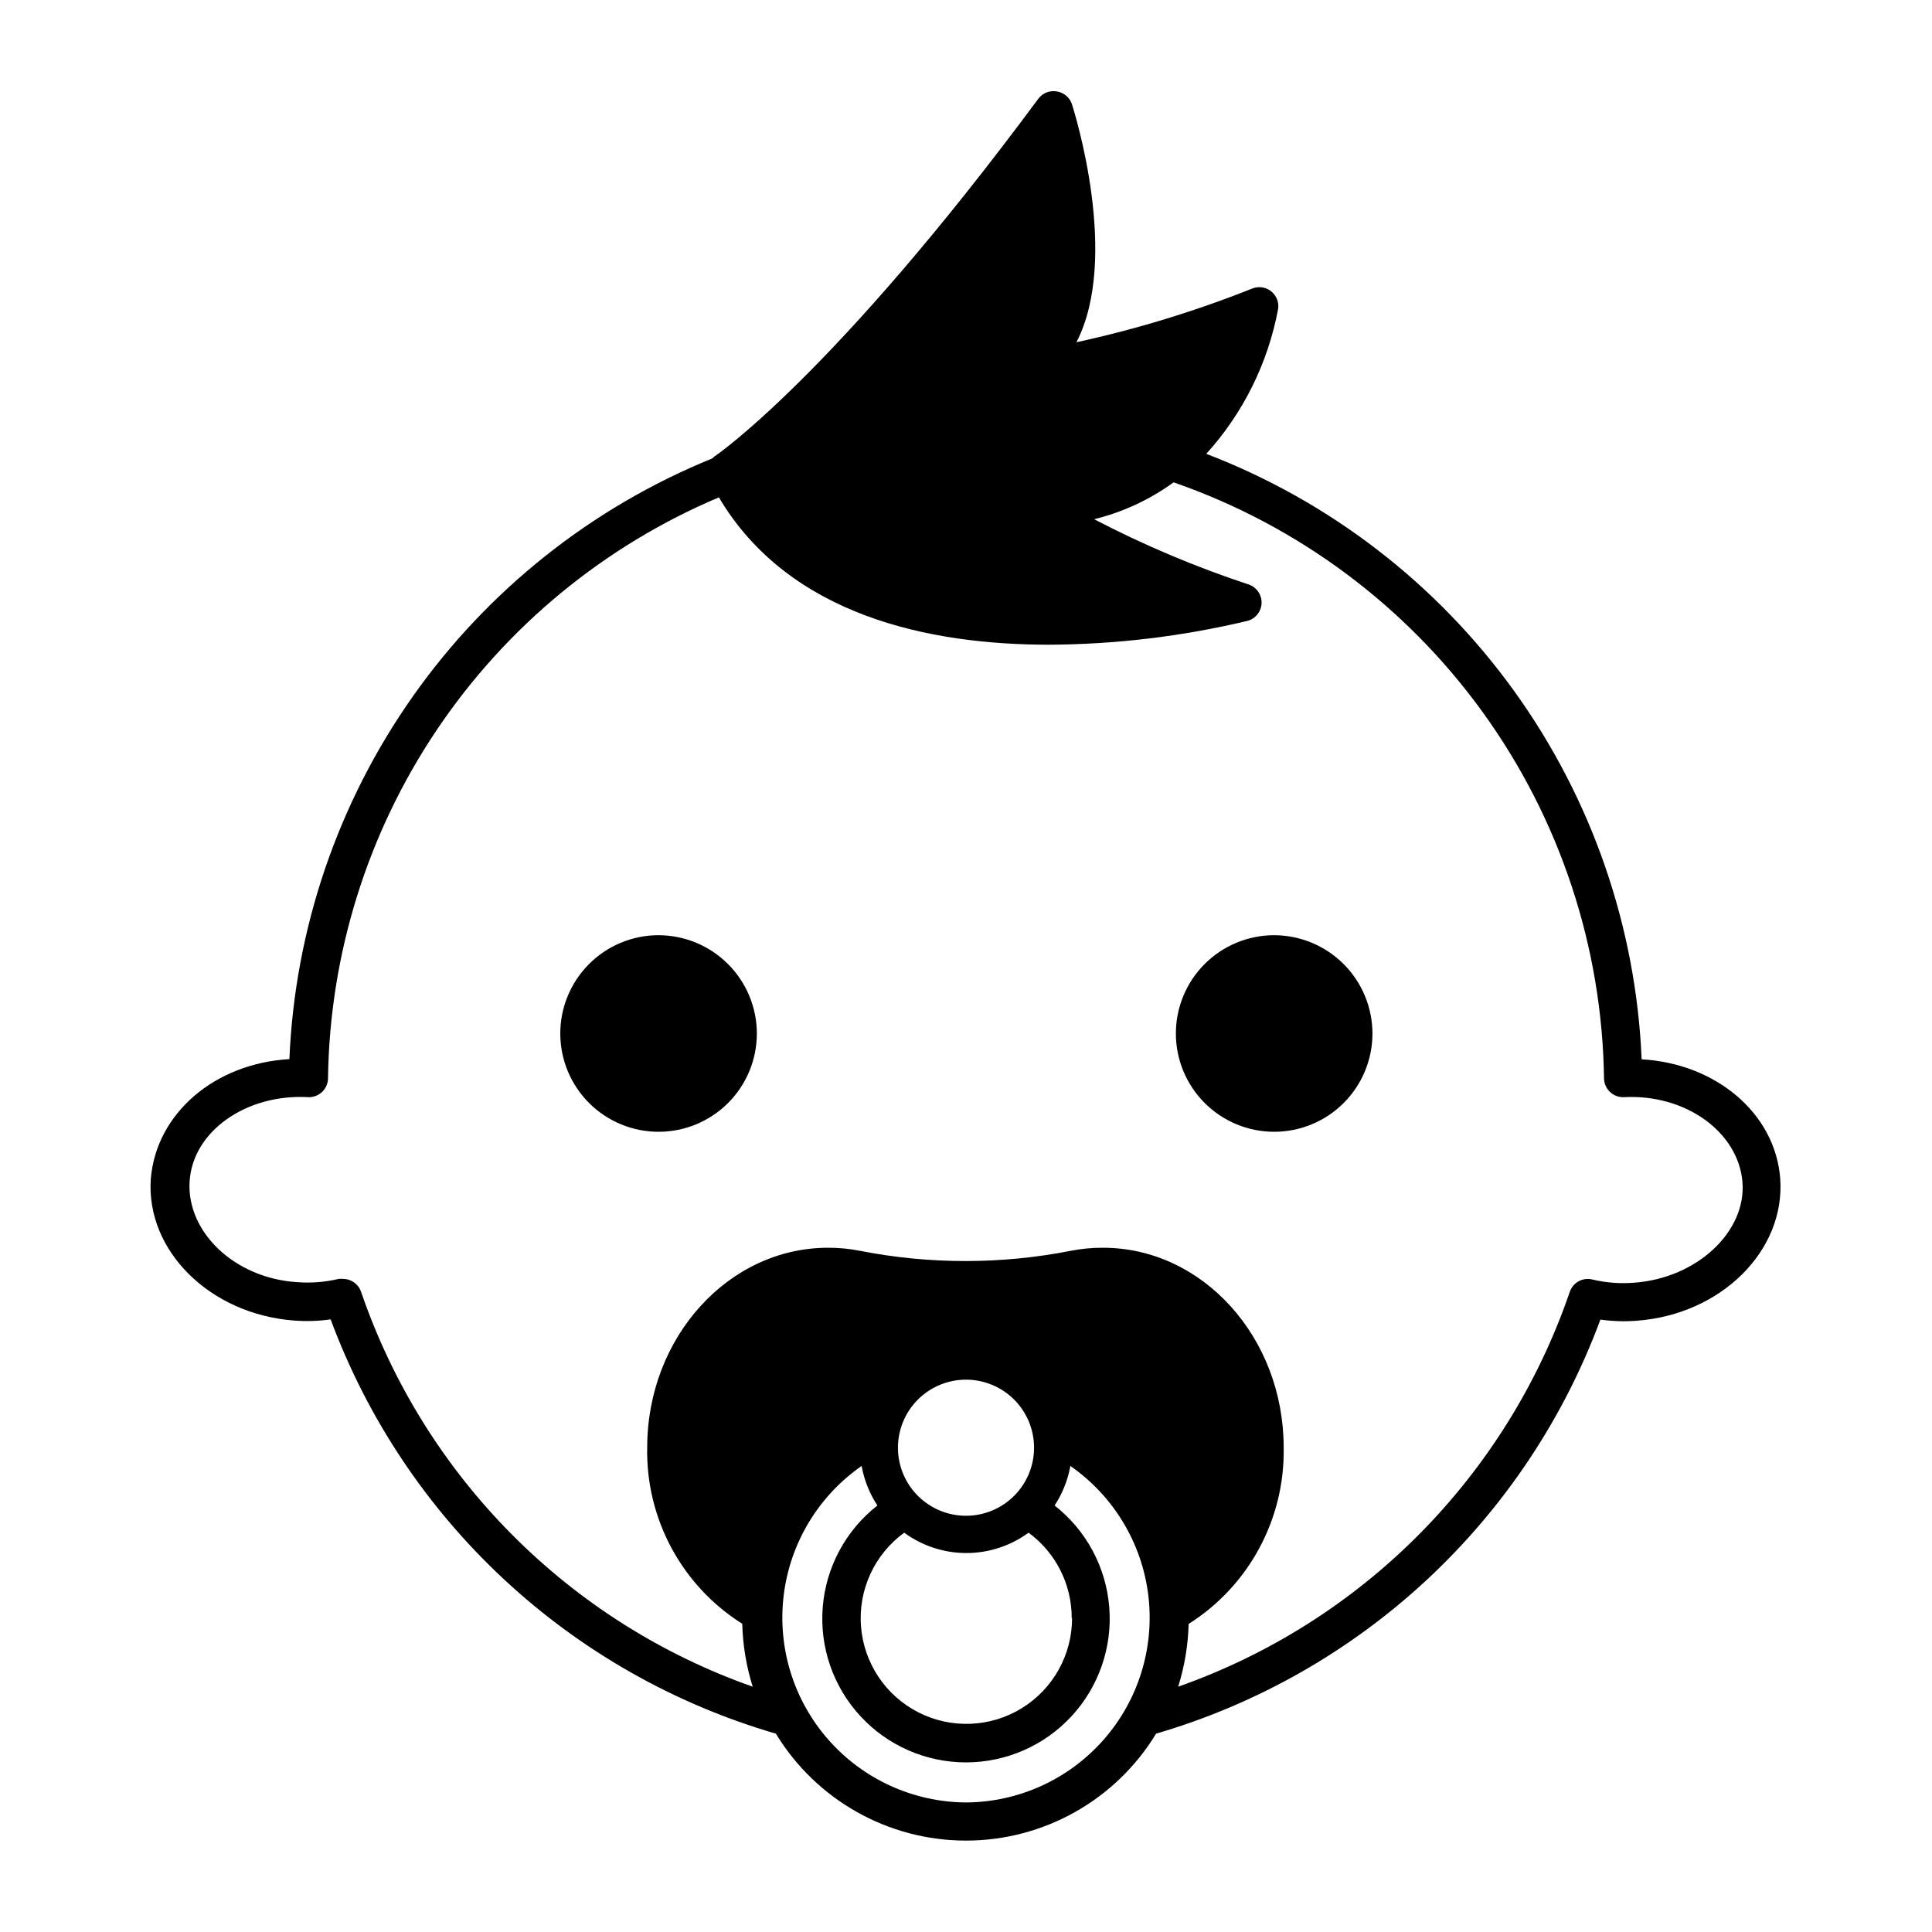
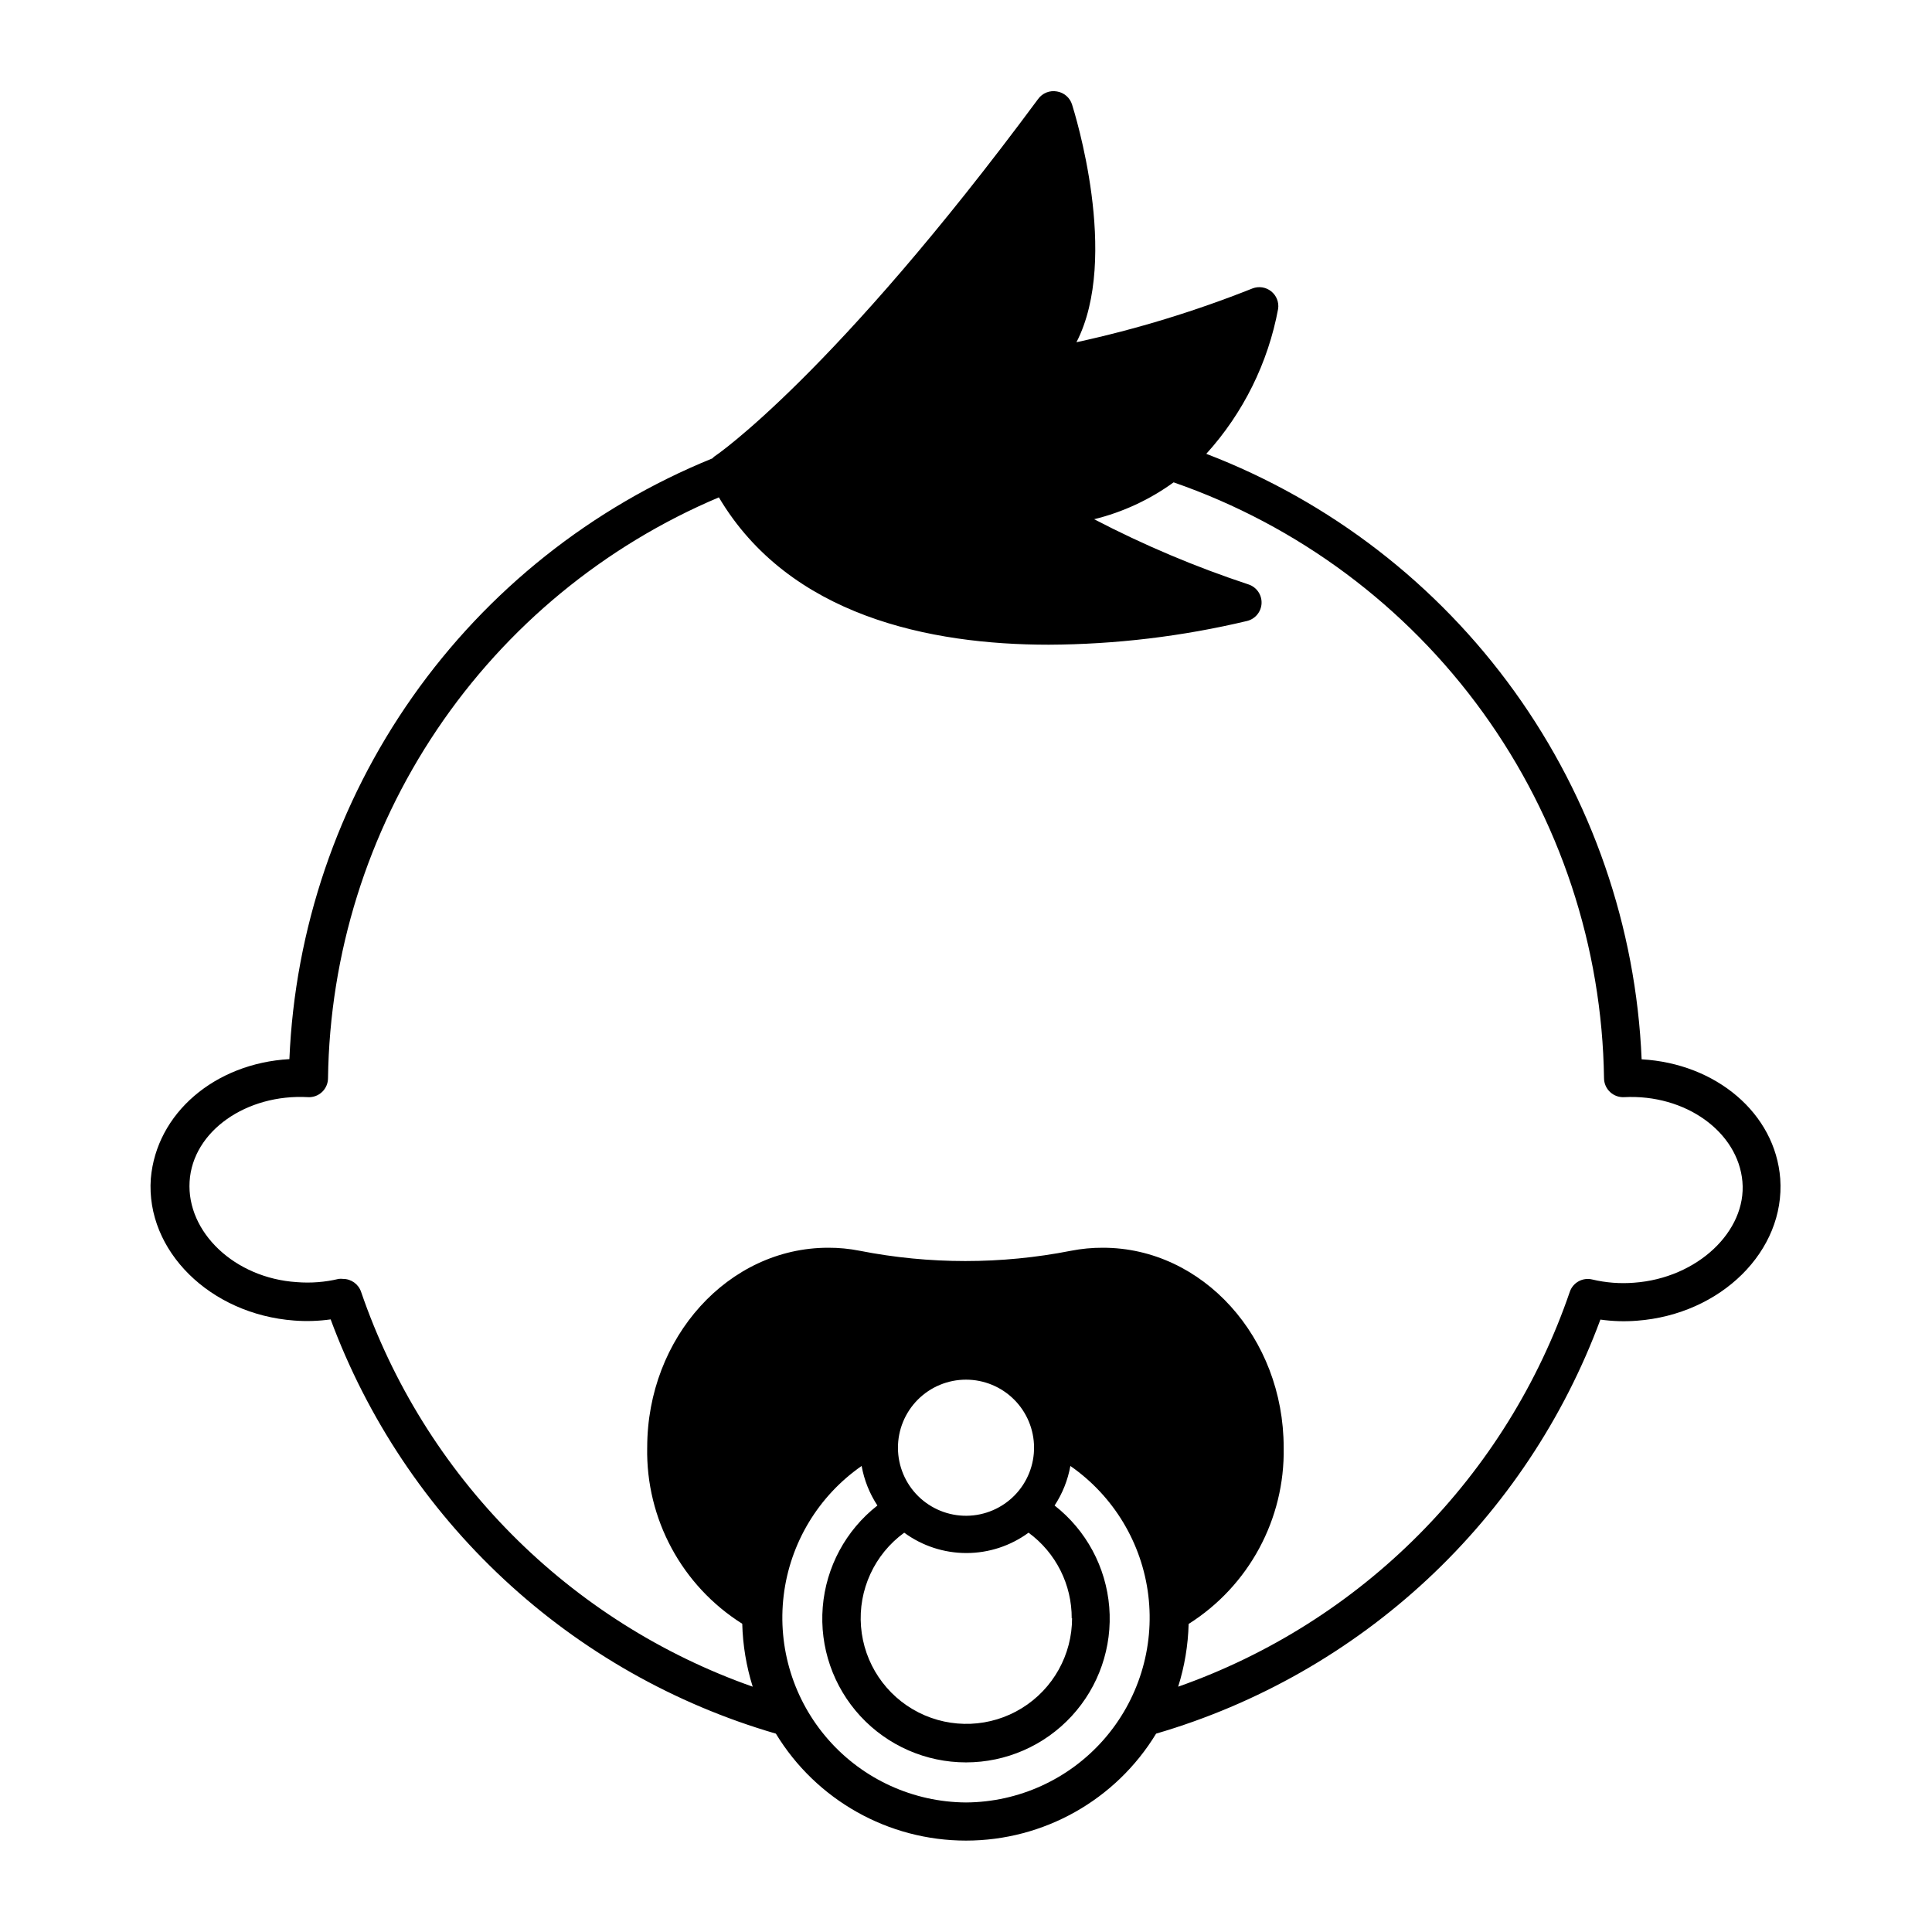
<svg xmlns="http://www.w3.org/2000/svg" fill="#000000" width="800px" height="800px" version="1.1" viewBox="144 144 512 512">
  <g>
    <path d="m428.11 171.72c-0.562-1.816-2.102-3.164-3.977-3.477-1.93-0.367-3.898 0.418-5.039 2.016-53.906 72.852-85.246 94.414-85.648 94.617v-0.004c-0.242 0.176-0.461 0.379-0.656 0.605-31.98 12.996-59.555 34.91-79.43 63.141-19.875 28.227-31.215 61.57-32.668 96.062-19.699 1.109-35.266 14.309-36.727 31.691-1.359 19.043 15.668 35.922 37.988 37.586 3.227 0.25 6.469 0.148 9.672-0.305 9.727 26.242 25.465 49.844 45.957 68.906 20.488 19.066 45.16 33.062 72.035 40.875 10.691 17.598 29.789 28.344 50.383 28.344 20.59 0 39.691-10.746 50.379-28.344 26.824-7.84 51.441-21.848 71.887-40.898 20.445-19.055 36.148-42.625 45.855-68.832 3.203 0.453 6.445 0.555 9.672 0.301 22.32-1.664 39.348-18.539 37.988-37.633-1.309-17.332-17.027-30.531-36.727-31.641h-0.004c-1.48-35.082-13.195-68.969-33.695-97.48-20.5-28.512-48.891-50.402-81.676-62.98 9.789-10.801 16.383-24.109 19.043-38.441 0.246-1.766-0.461-3.531-1.859-4.637-1.398-1.109-3.277-1.395-4.941-0.754-15.133 6.023-30.734 10.793-46.652 14.258 11.59-22.469-0.555-61.012-1.16-62.977zm142.58 261.68c0.992 0.93 2.32 1.422 3.68 1.359 16.324-0.855 30.23 9.219 31.387 22.371 1.16 13.148-11.941 25.594-28.719 26.801h0.004c-3.719 0.297-7.457 0.008-11.086-0.855-2.531-0.609-5.106 0.809-5.945 3.273-8.273 24.145-21.91 46.105-39.887 64.227-17.973 18.125-39.82 31.941-63.898 40.414 1.695-5.387 2.629-10.98 2.773-16.625 15.992-10.109 25.543-27.836 25.188-46.754 0-29.172-21.461-52.949-47.914-52.949h0.004c-2.84-0.012-5.676 0.258-8.465 0.805-18.48 3.629-37.492 3.629-55.973 0-2.754-0.547-5.555-0.816-8.363-0.805-26.449 0-47.961 23.781-47.961 52.949h-0.004c-0.363 18.906 9.191 36.625 25.191 46.703 0.145 5.66 1.078 11.273 2.773 16.676-24.078-8.473-45.926-22.289-63.898-40.414-17.977-18.121-31.613-40.082-39.887-64.227-0.695-2.051-2.621-3.43-4.789-3.426-0.383-0.051-0.773-0.051-1.156 0-3.629 0.863-7.367 1.152-11.086 0.855-16.473-1.059-29.219-13.25-28.414-26.652 0.805-13.402 15.113-23.277 31.387-22.371v0.004c1.379 0.07 2.727-0.43 3.727-1.383s1.566-2.273 1.566-3.656c0.453-32.941 10.488-65.039 28.883-92.371 18.395-27.332 44.352-48.719 74.699-61.543 18.641 31.438 55.922 39.047 87.41 39.047 17.715-0.078 35.363-2.191 52.598-6.297 2.176-0.547 3.731-2.465 3.812-4.707 0.082-2.242-1.328-4.266-3.461-4.969-14.078-4.648-27.758-10.43-40.906-17.281 7.582-1.863 14.734-5.184 21.059-9.773 32.934 11.426 61.547 32.711 81.957 60.973 20.406 28.258 31.617 62.117 32.105 96.973 0.016 1.379 0.602 2.691 1.609 3.629zm-170.69 188.27c-13.961-0.086-27.223-6.125-36.453-16.605-9.227-10.477-13.543-24.395-11.863-38.254 1.68-13.859 9.191-26.344 20.656-34.316 0.672 3.738 2.094 7.305 4.18 10.48-8.375 6.555-13.625 16.316-14.484 26.914-0.859 10.602 2.754 21.082 9.965 28.898 7.211 7.82 17.363 12.266 28 12.266 10.633 0 20.785-4.445 27.996-12.266 7.211-7.816 10.824-18.297 9.965-28.898-0.859-10.598-6.109-20.359-14.484-26.914 2.086-3.176 3.508-6.742 4.18-10.48 11.465 7.973 18.98 20.457 20.66 34.316 1.676 13.859-2.641 27.777-11.867 38.254-9.227 10.48-22.488 16.52-36.449 16.605zm18.035-94.262v-0.004c0.066 4.801-1.781 9.426-5.133 12.859-3.356 3.43-7.938 5.387-12.734 5.43-4.797 0.047-9.414-1.824-12.832-5.191-3.414-3.371-5.348-7.961-5.371-12.758-0.023-4.801 1.867-9.406 5.25-12.809 3.387-3.402 7.984-5.312 12.785-5.312 4.773 0 9.352 1.891 12.734 5.262 3.383 3.375 5.289 7.949 5.301 12.723zm10.078 45.344-0.004-0.004c0.031 9.754-5.016 18.82-13.316 23.934-8.305 5.117-18.672 5.543-27.367 1.133-8.699-4.414-14.473-13.031-15.25-22.754-0.773-9.723 3.562-19.145 11.449-24.883 4.777 3.504 10.551 5.394 16.473 5.394 5.926 0 11.699-1.891 16.477-5.394 7.234 5.301 11.488 13.754 11.438 22.723z" />
-     <path d="m318.33 391.84c-6.898 0.055-13.492 2.84-18.336 7.75-4.844 4.906-7.547 11.535-7.512 18.43 0.035 6.898 2.805 13.5 7.703 18.355 4.894 4.859 11.516 7.578 18.41 7.559 6.898-0.016 13.504-2.769 18.375-7.652 4.871-4.883 7.606-11.496 7.606-18.395-0.012-6.938-2.789-13.586-7.715-18.473-4.926-4.891-11.594-7.613-18.531-7.574z" />
-     <path d="m481.67 391.84c-6.91 0-13.535 2.746-18.418 7.629-4.887 4.887-7.633 11.512-7.633 18.418 0 6.91 2.746 13.535 7.633 18.418 4.883 4.887 11.508 7.629 18.418 7.629 6.906 0 13.531-2.742 18.418-7.629 4.883-4.883 7.629-11.508 7.629-18.418-0.016-6.902-2.762-13.52-7.644-18.402-4.883-4.883-11.5-7.629-18.402-7.644z" />
+     <path d="m481.67 391.84z" />
  </g>
</svg>